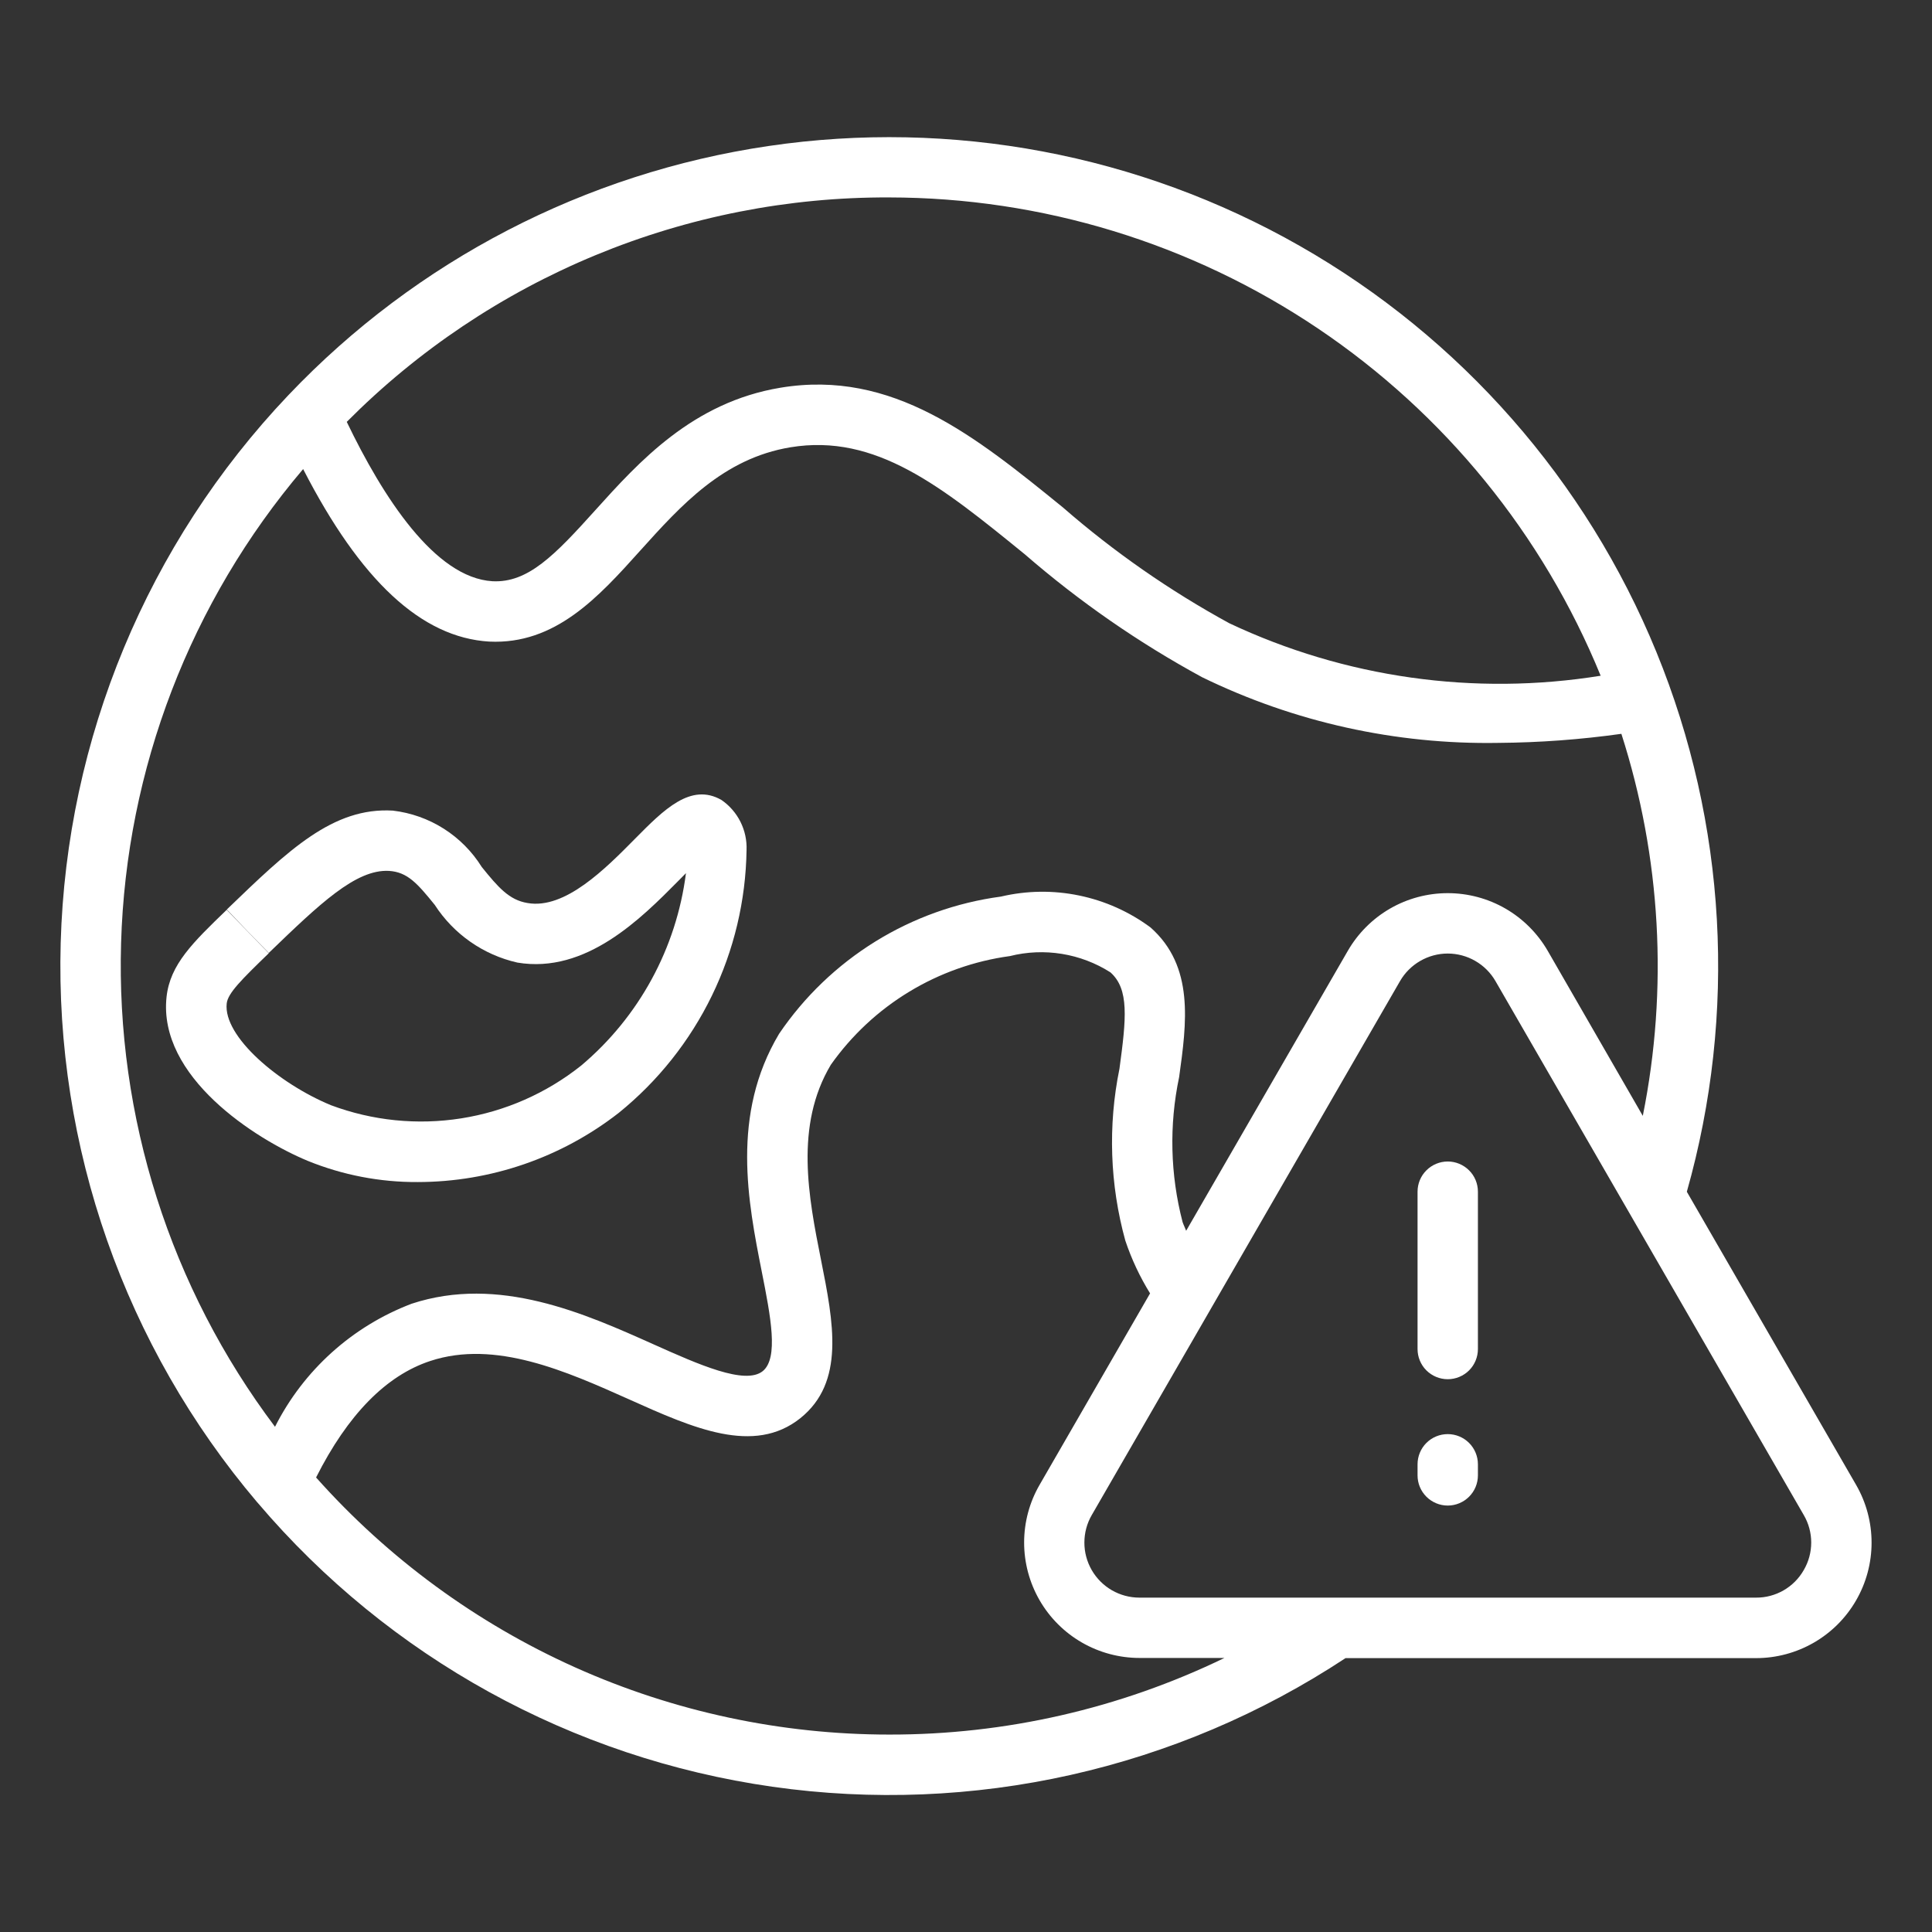
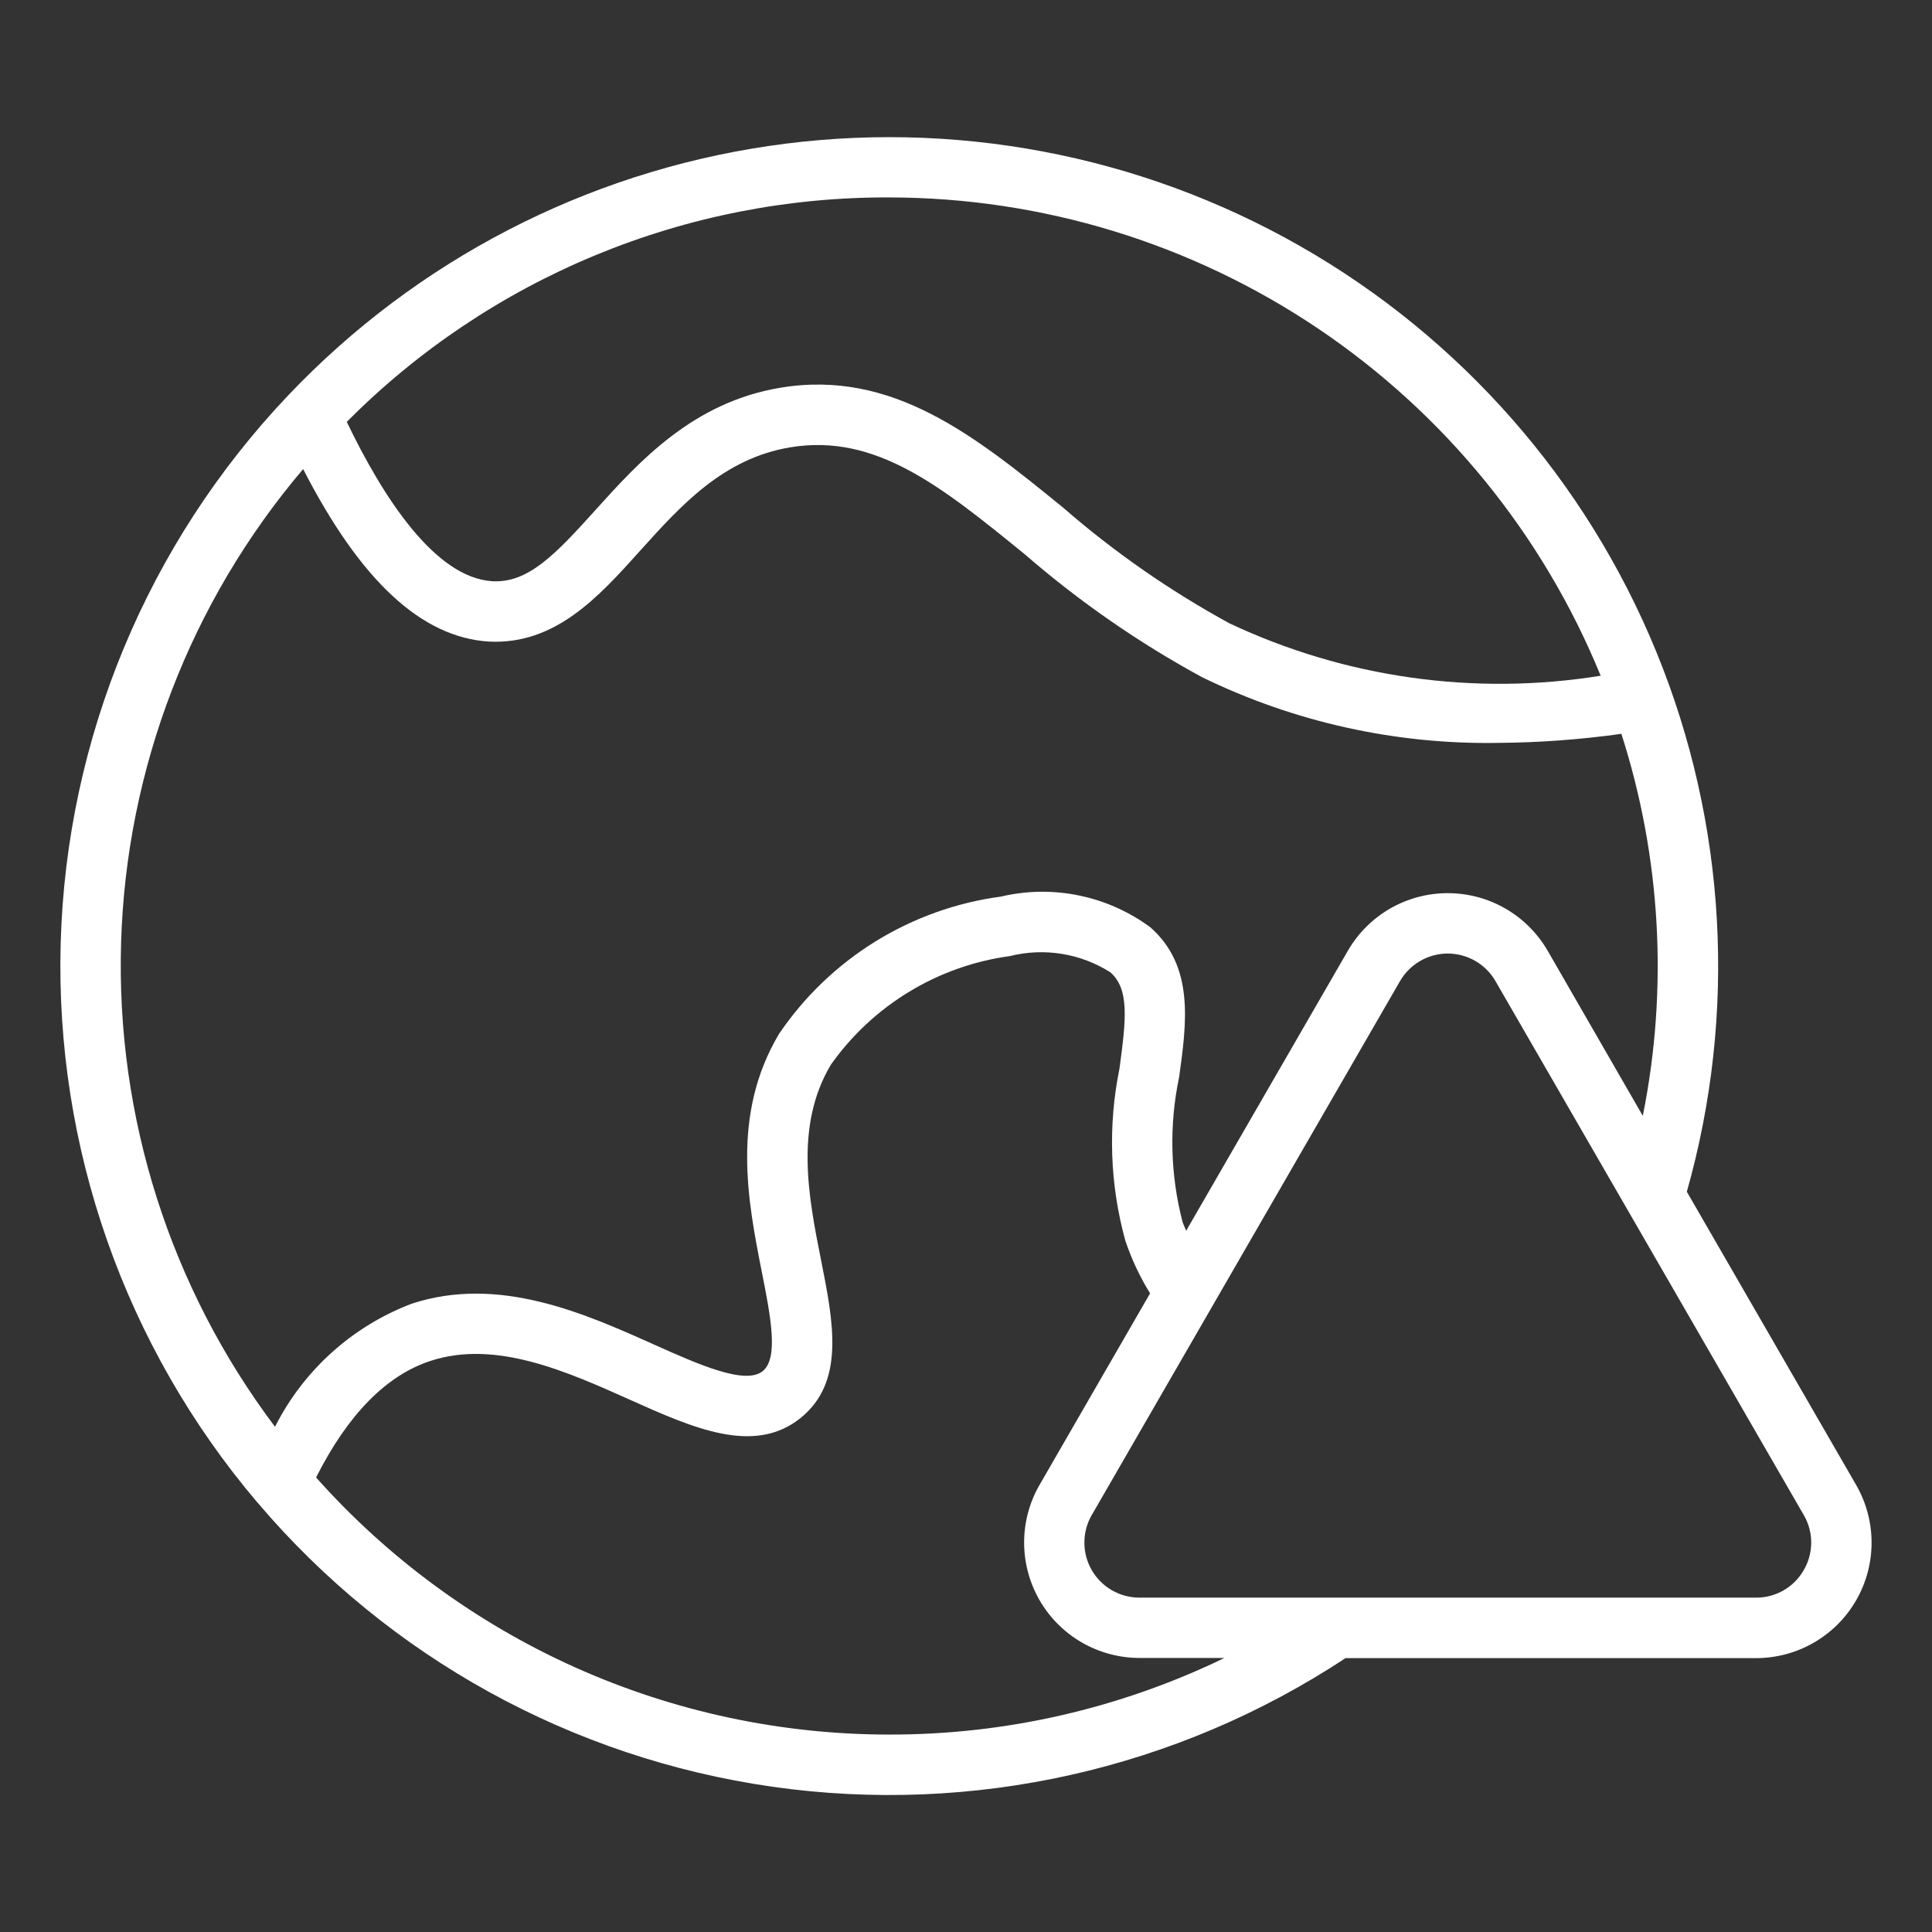
<svg xmlns="http://www.w3.org/2000/svg" width="58" height="58" viewBox="0 0 58 58" fill="none">
  <rect x="0" y="0" width="58" height="58" fill="#333333" stroke="none" />
  <path d="M50.64 35.777C52.154 30.426 51.833 24.723 49.727 19.576C47.621 14.429 43.852 10.136 39.021 7.383C34.19 4.629 28.575 3.573 23.074 4.383C17.572 5.193 12.501 7.822 8.668 11.852L8.649 11.872C4.426 16.32 1.995 22.172 1.822 28.304C1.65 34.435 3.749 40.414 7.716 45.093L7.739 45.118L7.745 45.125C11.68 49.754 17.173 52.782 23.188 53.639C29.203 54.496 35.323 53.123 40.394 49.778H52.719C53.328 49.778 53.926 49.617 54.453 49.313C54.98 49.009 55.417 48.572 55.721 48.045C56.026 47.518 56.186 46.92 56.186 46.312C56.186 45.703 56.026 45.105 55.722 44.578L50.64 35.777ZM26.697 5.927C31.28 5.932 35.757 7.3 39.56 9.857C43.363 12.414 46.319 16.044 48.053 20.286C44.264 20.897 40.378 20.348 36.906 18.711C35.12 17.736 33.444 16.57 31.909 15.233C29.281 13.098 26.799 11.082 23.433 11.639C20.79 12.076 19.174 13.873 17.872 15.316C16.649 16.675 15.847 17.504 14.784 17.449C13.052 17.346 11.49 14.911 10.41 12.665C12.543 10.518 15.081 8.817 17.877 7.661C20.673 6.504 23.672 5.914 26.697 5.927ZM9.101 14.083C10.823 17.436 12.655 19.14 14.688 19.261C16.672 19.356 17.968 17.924 19.219 16.531C20.445 15.171 21.713 13.762 23.729 13.428C26.294 13.006 28.266 14.606 30.766 16.641C32.402 18.06 34.186 19.297 36.089 20.331C38.856 21.68 41.902 22.355 44.98 22.302C46.216 22.293 47.45 22.202 48.675 22.03C49.864 25.736 50.085 29.684 49.318 33.499L46.465 28.547C46.16 28.02 45.723 27.582 45.196 27.277C44.669 26.973 44.071 26.813 43.462 26.813C42.854 26.813 42.256 26.973 41.729 27.277C41.202 27.582 40.765 28.02 40.461 28.547L35.609 36.949C35.576 36.858 35.532 36.777 35.502 36.687C35.131 35.264 35.095 33.775 35.398 32.337C35.625 30.706 35.859 29.01 34.54 27.843C33.904 27.371 33.172 27.044 32.397 26.884C31.621 26.723 30.82 26.734 30.049 26.916C28.711 27.095 27.426 27.555 26.278 28.265C25.13 28.976 24.145 29.92 23.388 31.037C21.938 33.466 22.455 36.081 22.87 38.182C23.134 39.515 23.382 40.773 22.896 41.164C22.366 41.585 20.974 40.964 19.629 40.362C17.555 39.433 14.974 38.277 12.357 39.139C10.577 39.816 9.114 41.133 8.256 42.833C5.111 38.657 3.481 33.535 3.635 28.309C3.788 23.083 5.716 18.066 9.101 14.081V14.083ZM26.697 52.073C23.447 52.073 20.233 51.386 17.267 50.056C14.302 48.725 11.651 46.782 9.489 44.355C10.437 42.475 11.588 41.293 12.922 40.856C14.872 40.214 17.006 41.169 18.888 42.011C20.813 42.875 22.633 43.688 24.027 42.575C25.373 41.494 25.024 39.713 24.648 37.826C24.272 35.939 23.852 33.793 24.943 31.964C25.567 31.081 26.367 30.335 27.292 29.774C28.216 29.213 29.247 28.848 30.319 28.702C30.828 28.574 31.358 28.552 31.877 28.636C32.395 28.72 32.892 28.908 33.335 29.19C33.903 29.694 33.812 30.573 33.607 32.084C33.258 33.793 33.319 35.56 33.782 37.241C33.968 37.797 34.218 38.33 34.526 38.828L31.21 44.574C30.905 45.101 30.745 45.698 30.745 46.307C30.745 46.915 30.905 47.513 31.209 48.04C31.513 48.567 31.951 49.005 32.478 49.309C33.005 49.613 33.603 49.773 34.211 49.773H36.759C33.623 51.292 30.182 52.079 26.697 52.073ZM54.15 47.135C54.006 47.388 53.797 47.598 53.545 47.743C53.294 47.888 53.008 47.964 52.717 47.962H34.207C33.917 47.962 33.632 47.886 33.38 47.741C33.129 47.596 32.92 47.387 32.775 47.136C32.63 46.884 32.553 46.599 32.554 46.309C32.554 46.018 32.63 45.733 32.776 45.482L36.334 39.319C36.344 39.303 36.352 39.287 36.362 39.27L42.03 29.453C42.175 29.202 42.384 28.993 42.636 28.848C42.887 28.703 43.172 28.626 43.462 28.626C43.753 28.626 44.038 28.703 44.289 28.848C44.541 28.993 44.75 29.202 44.895 29.453L54.15 45.482C54.297 45.732 54.374 46.018 54.374 46.308C54.374 46.599 54.297 46.884 54.15 47.135Z" fill="white" />
-   <path d="M43.462 34.869C43.222 34.869 42.991 34.965 42.821 35.135C42.651 35.304 42.556 35.535 42.556 35.775V40.499C42.556 40.739 42.651 40.97 42.821 41.14C42.991 41.309 43.222 41.405 43.462 41.405C43.702 41.405 43.933 41.309 44.103 41.14C44.273 40.97 44.368 40.739 44.368 40.499V35.775C44.368 35.535 44.273 35.304 44.103 35.135C43.933 34.965 43.702 34.869 43.462 34.869Z" fill="white" />
-   <path d="M43.462 43.053C43.222 43.053 42.991 43.148 42.821 43.318C42.651 43.488 42.556 43.719 42.556 43.959V44.292C42.556 44.532 42.651 44.762 42.821 44.932C42.991 45.102 43.222 45.198 43.462 45.198C43.702 45.198 43.933 45.102 44.103 44.932C44.273 44.762 44.368 44.532 44.368 44.292V43.959C44.368 43.719 44.273 43.488 44.103 43.318C43.933 43.148 43.702 43.053 43.462 43.053Z" fill="white" />
-   <path d="M9.244 34.852C10.291 35.277 11.412 35.493 12.542 35.486C14.727 35.484 16.849 34.754 18.573 33.411C19.752 32.458 20.707 31.256 21.371 29.892C22.034 28.529 22.39 27.035 22.412 25.519C22.424 25.225 22.36 24.934 22.229 24.671C22.097 24.408 21.901 24.183 21.659 24.016C20.738 23.488 19.927 24.308 19.069 25.175C18.182 26.073 16.963 27.309 15.835 27.109C15.285 27.019 14.955 26.637 14.463 26.028C14.174 25.564 13.783 25.17 13.321 24.877C12.859 24.584 12.337 24.399 11.793 24.335C9.994 24.23 8.666 25.514 6.809 27.304L7.435 27.959L8.069 28.608C9.59 27.142 10.683 26.089 11.679 26.145C12.231 26.18 12.529 26.519 13.052 27.166C13.62 28.044 14.51 28.666 15.53 28.897C17.593 29.245 19.256 27.563 20.358 26.451L20.593 26.213C20.306 28.466 19.183 30.529 17.445 31.991C16.402 32.821 15.163 33.366 13.847 33.574C12.53 33.782 11.183 33.646 9.935 33.179C8.367 32.531 6.697 31.117 6.806 30.125C6.839 29.816 7.259 29.4 8.069 28.617L7.435 27.965L6.806 27.313C5.783 28.301 5.107 28.954 5 29.928C4.74 32.325 7.66 34.196 9.244 34.852Z" fill="white" />
</svg>